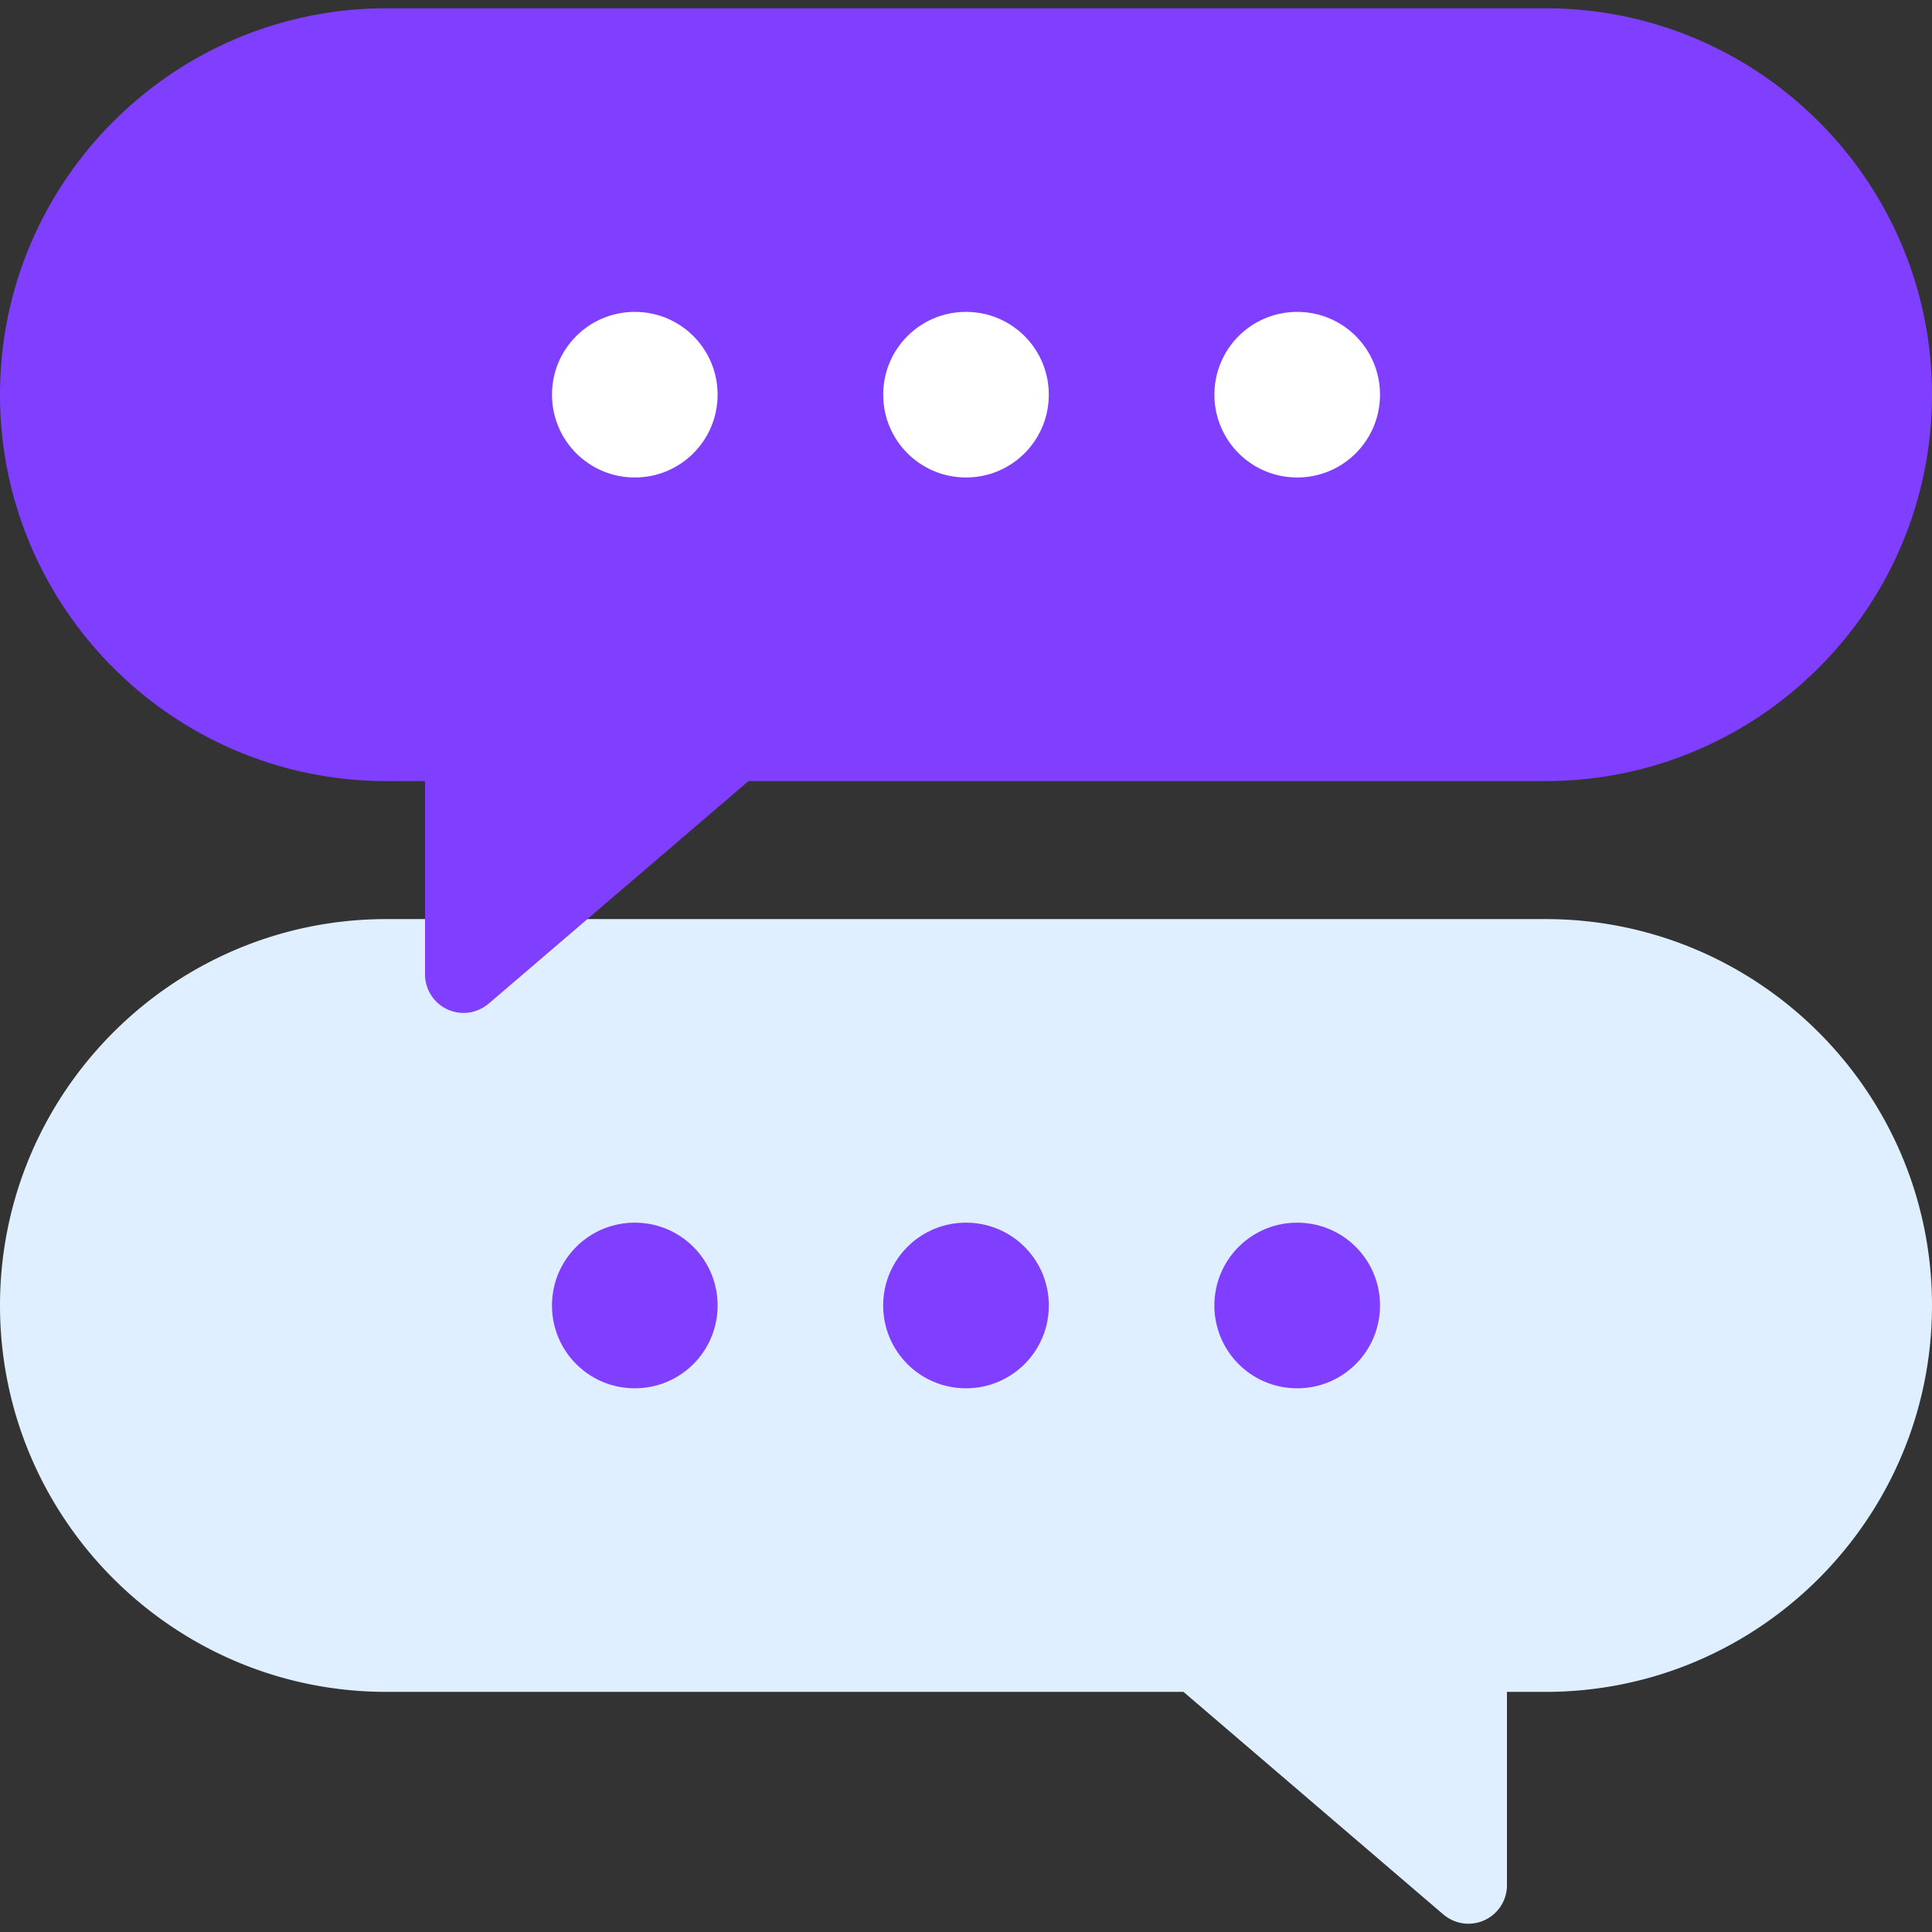
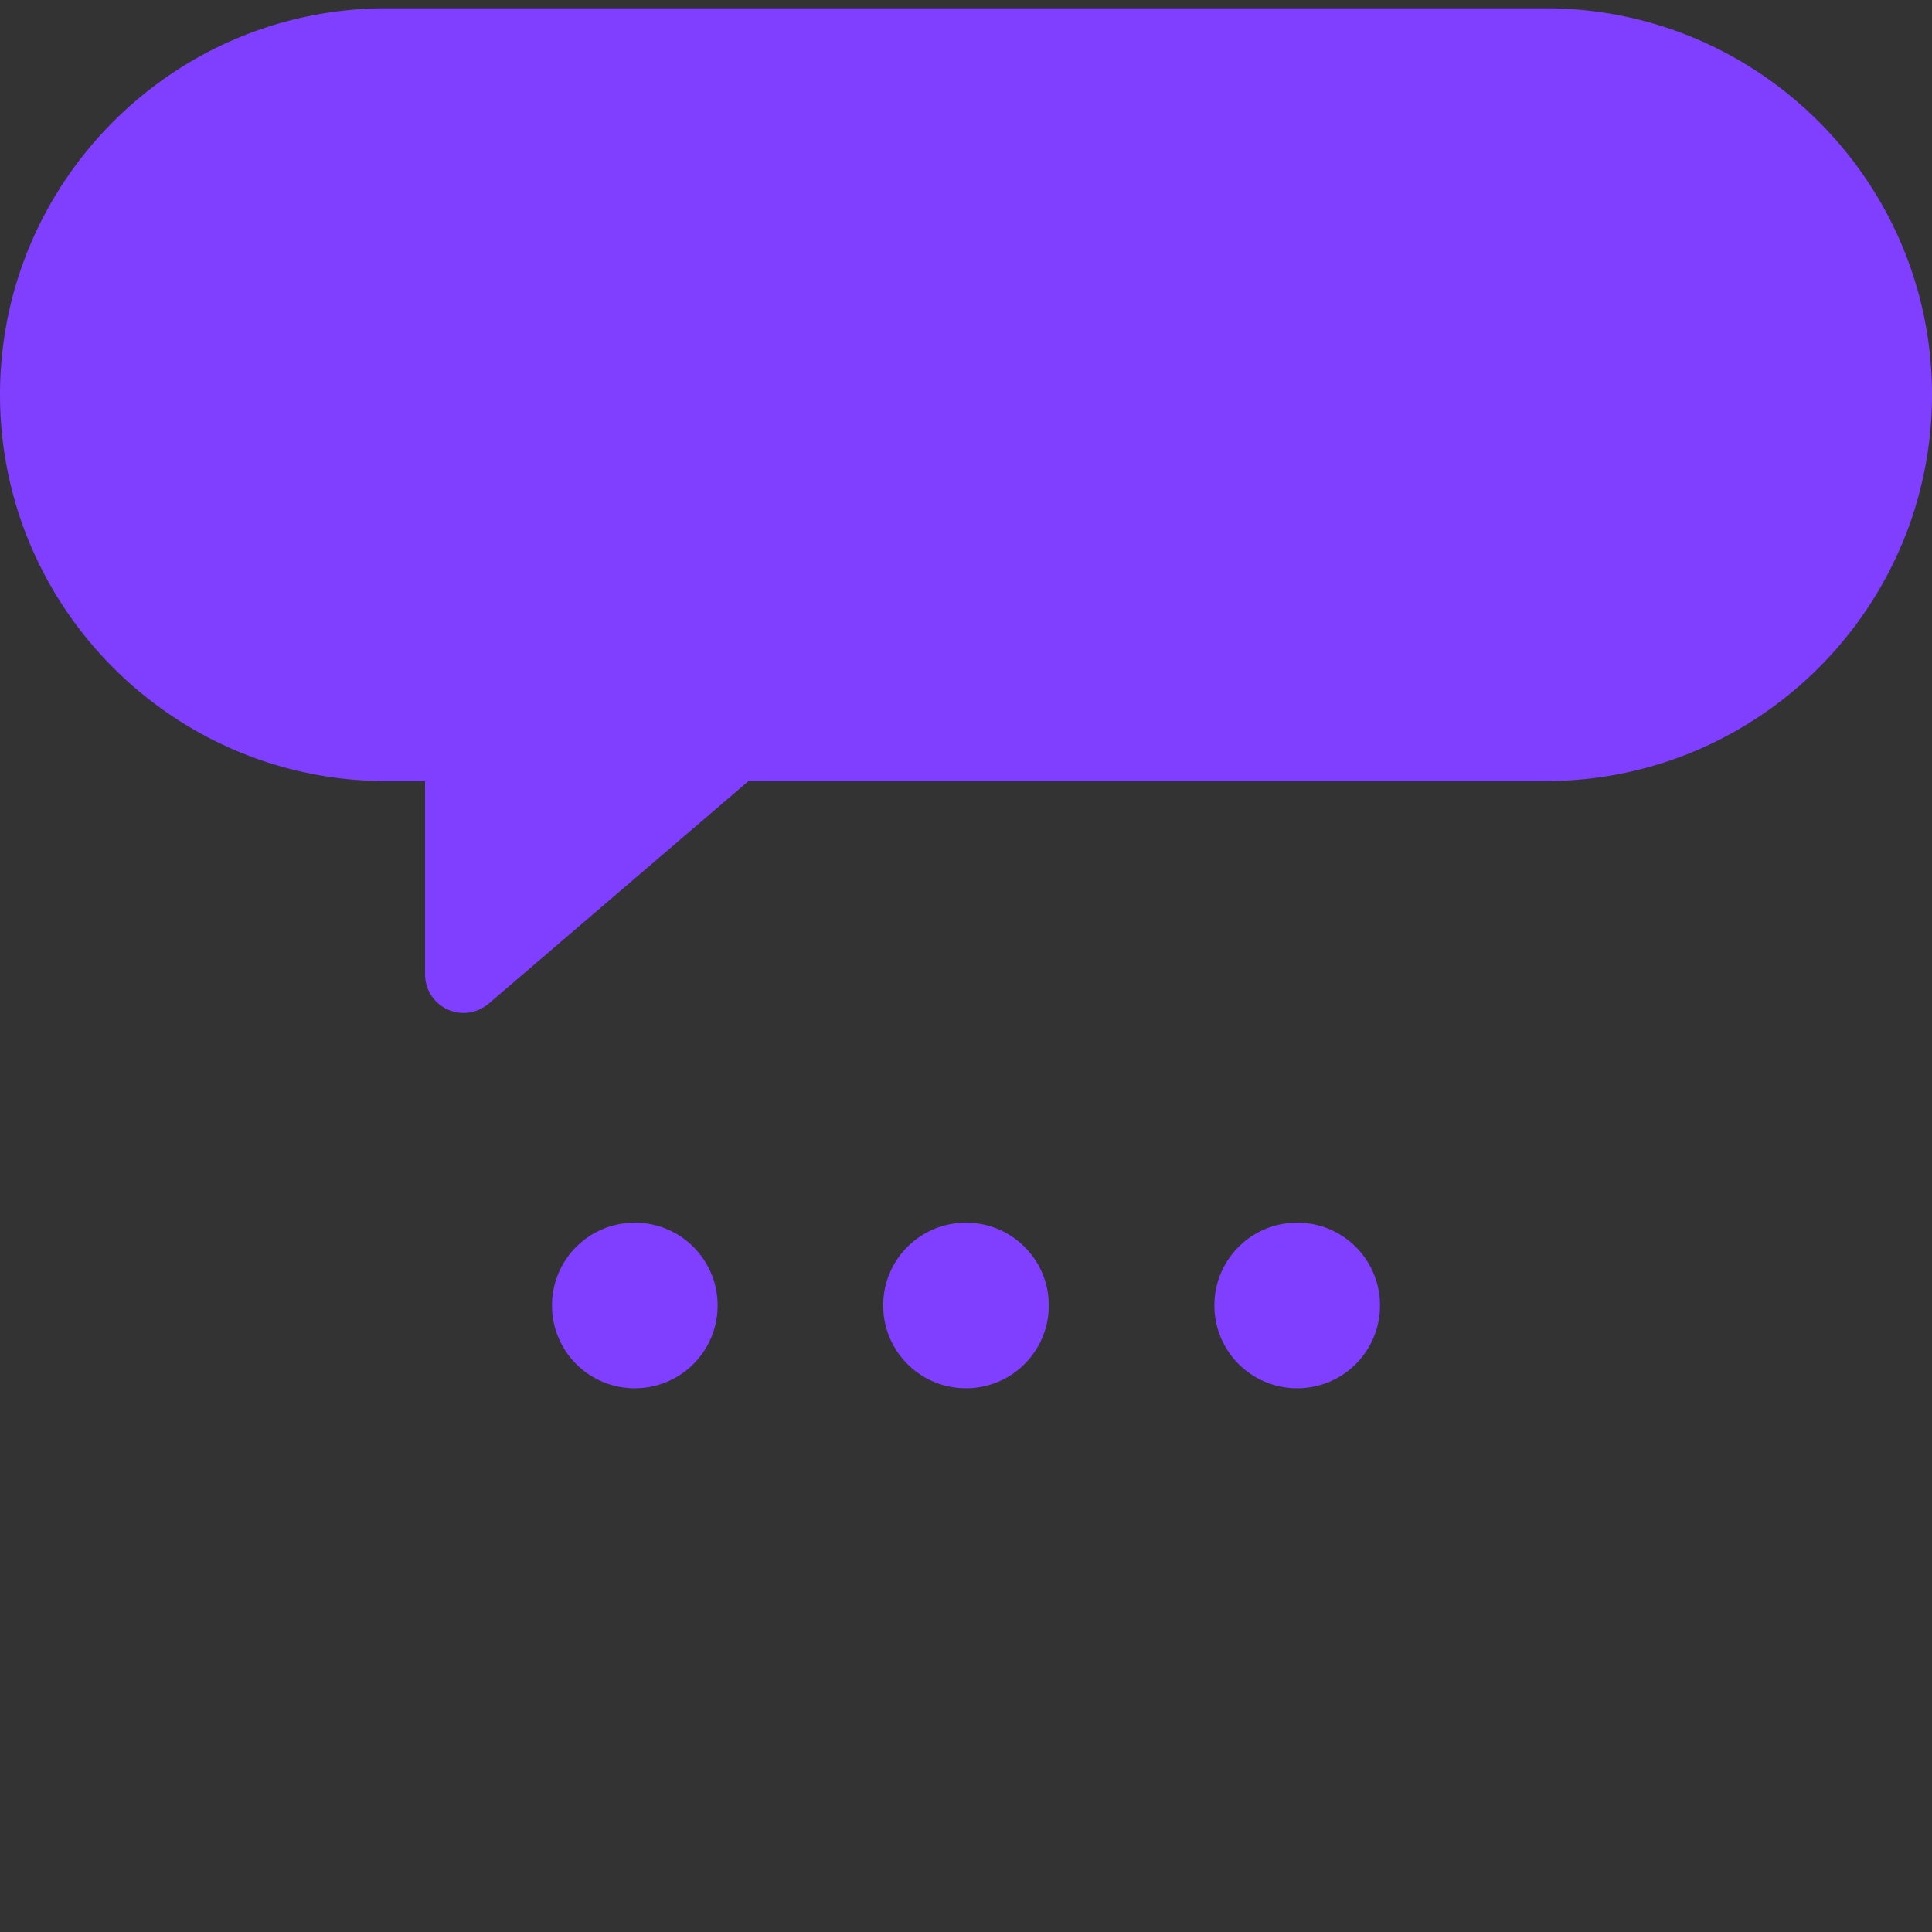
<svg xmlns="http://www.w3.org/2000/svg" width="70" height="70" fill="none">
  <rect width="100%" height="100%" fill="#333333" stroke="none" />
  <g fill-rule="evenodd" clip-path="url(#a)" clip-rule="evenodd">
-     <path fill="#DFEFFF" d="M53.2 69.7a1.396 1.396 0 0 0 1.4-1.4v-7H56c7.72 0 14-6.28 14-14s-6.28-14-14-14H14c-7.72 0-14 6.28-14 14s6.28 14 14 14h28.88l9.41 8.06c.26.22.58.34.91.34" />
    <path fill="#803EFF" d="M35 44.3c1.66 0 3 1.34 3 3s-1.34 3-3 3-3-1.34-3-3 1.34-3 3-3m12 0c1.66 0 3 1.34 3 3s-1.34 3-3 3-3-1.34-3-3 1.34-3 3-3m-24 0c1.66 0 3 1.34 3 3s-1.34 3-3 3-3-1.34-3-3 1.34-3 3-3m-6.2-7.6a1.396 1.396 0 0 1-1.4-1.4v-7H14c-7.72 0-14-6.28-14-14S6.28.3 14 .3h42c7.72 0 14 6.28 14 14s-6.28 14-14 14H27.12l-9.41 8.06c-.26.22-.58.34-.91.34" />
-     <path fill="#fff" d="M35 11.3c1.66 0 3 1.34 3 3s-1.34 3-3 3-3-1.34-3-3 1.34-3 3-3m12 0c1.66 0 3 1.34 3 3s-1.34 3-3 3-3-1.34-3-3 1.34-3 3-3m-24 0c1.66 0 3 1.34 3 3s-1.34 3-3 3-3-1.34-3-3 1.34-3 3-3" />
  </g>
  <defs>
    <clipPath id="a">
      <path fill="#fff" d="M0 .3h70v69.4H0z" />
    </clipPath>
  </defs>
</svg>